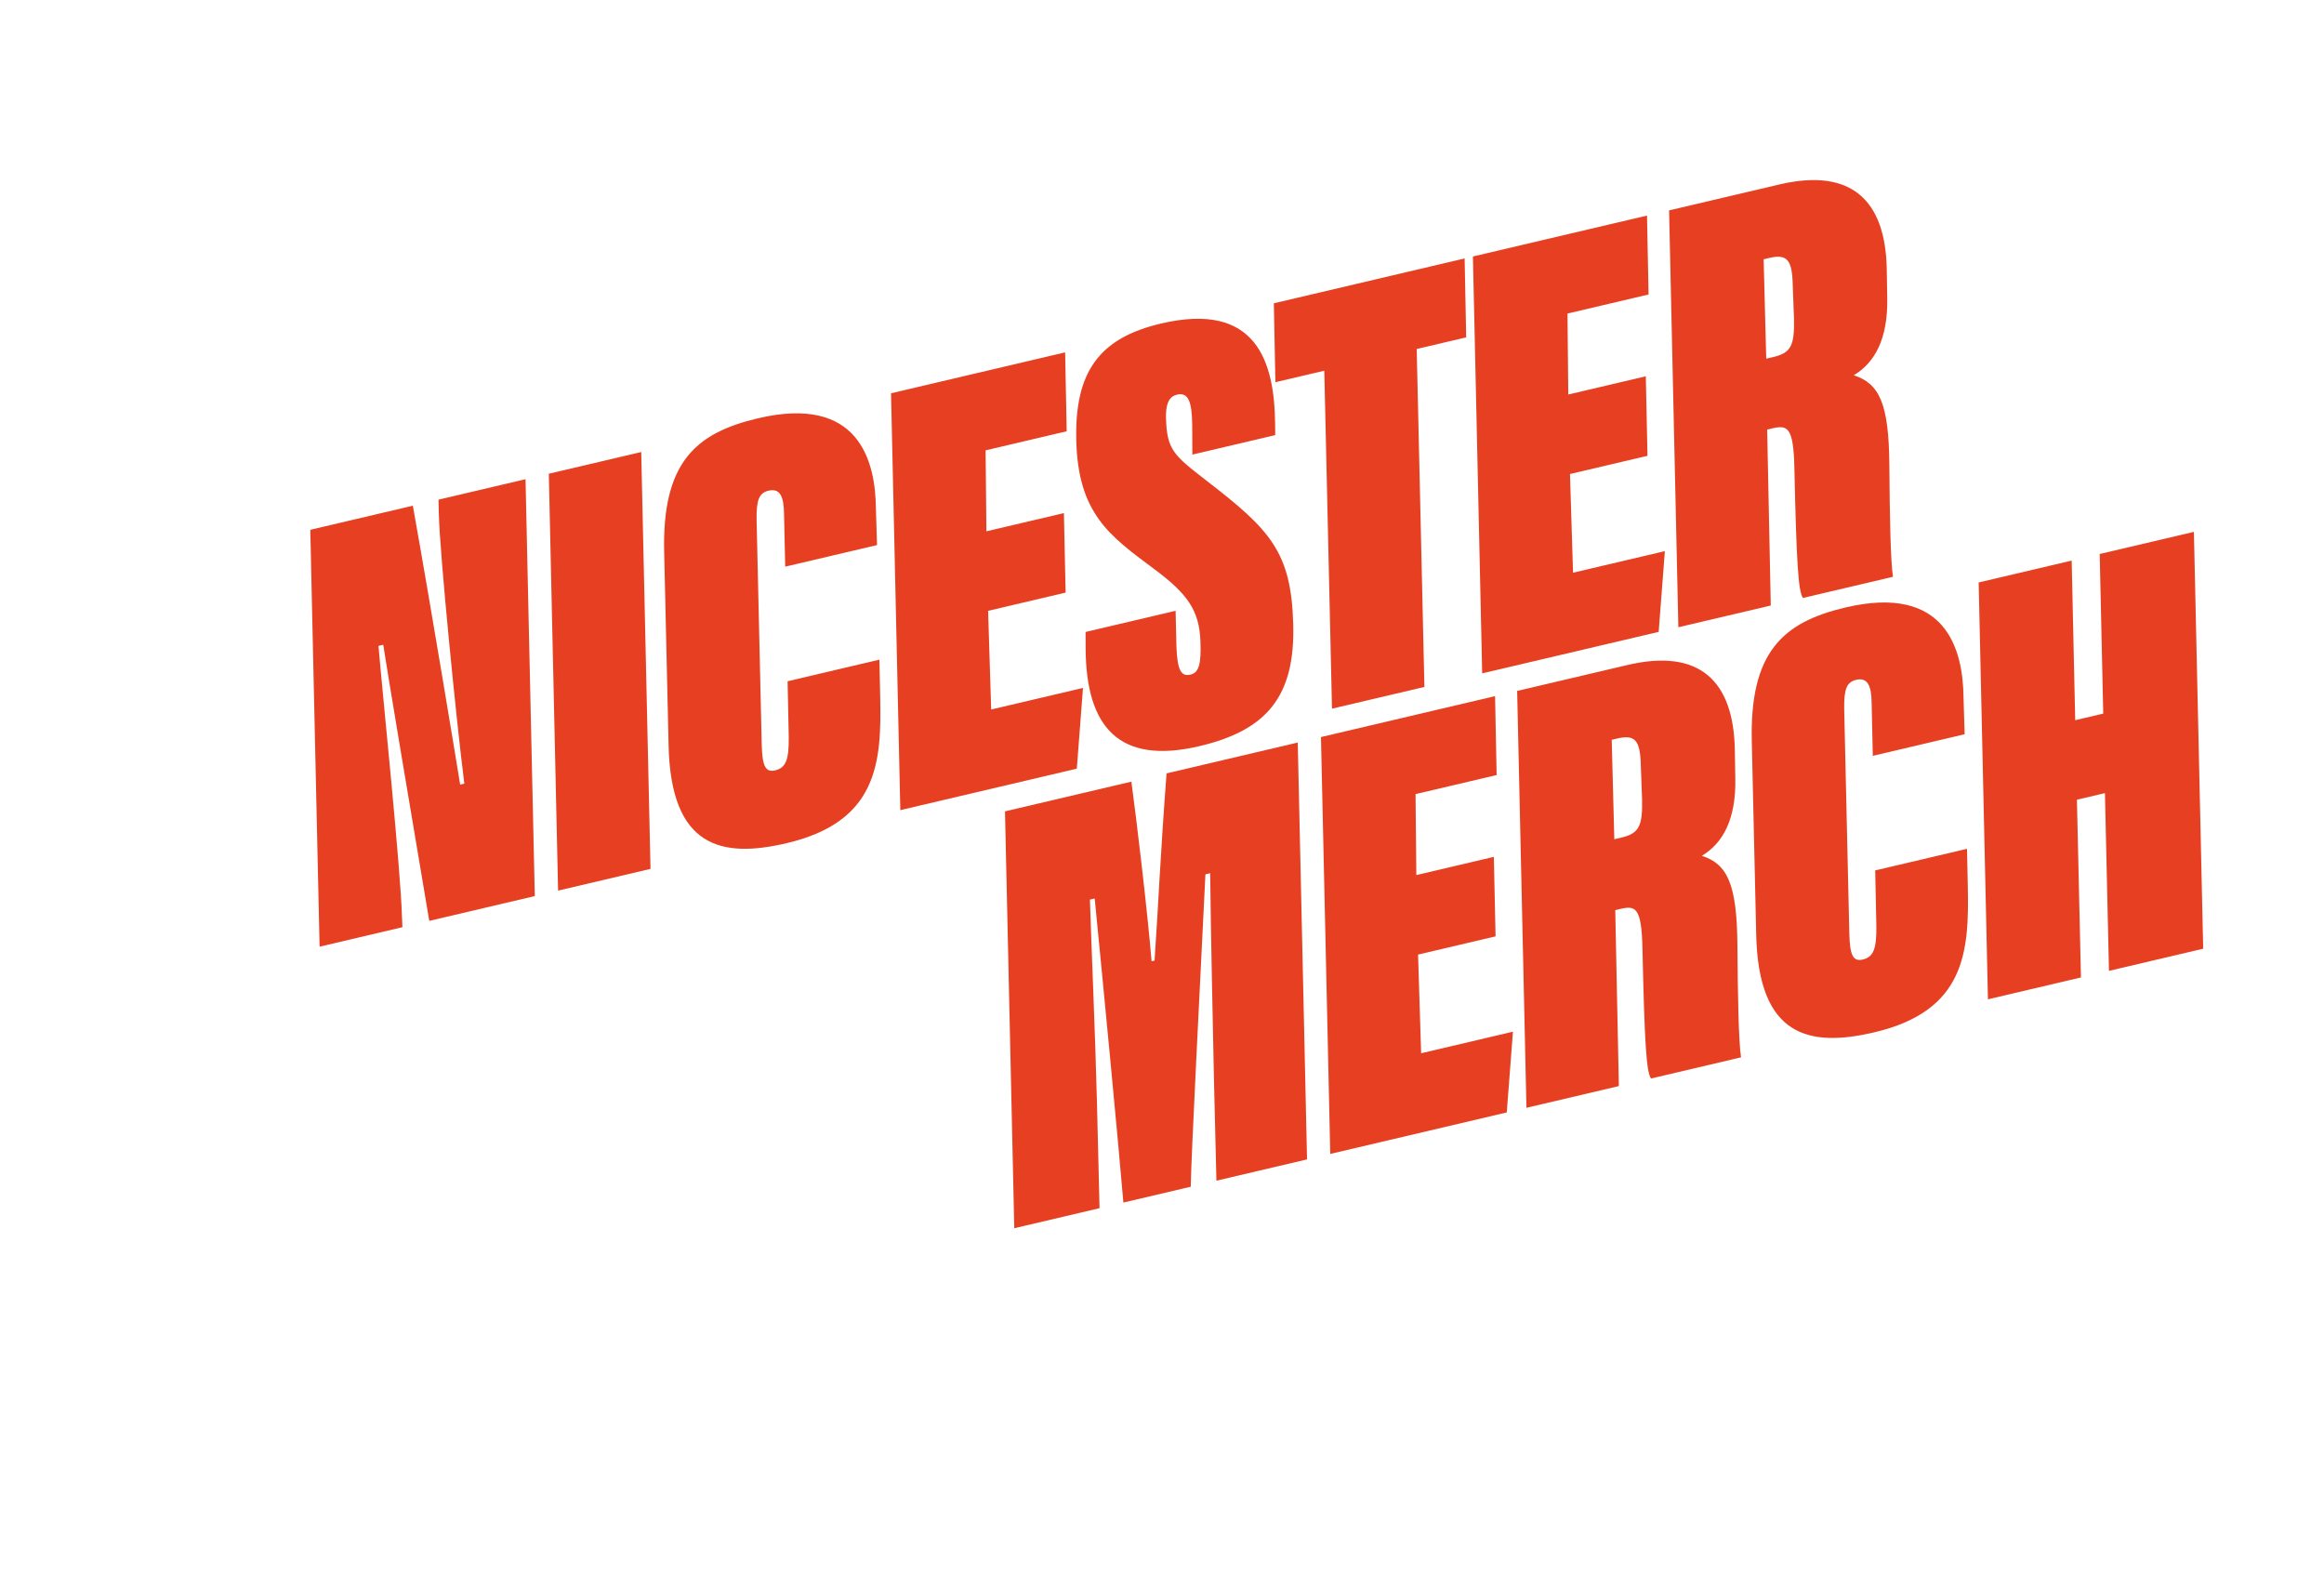
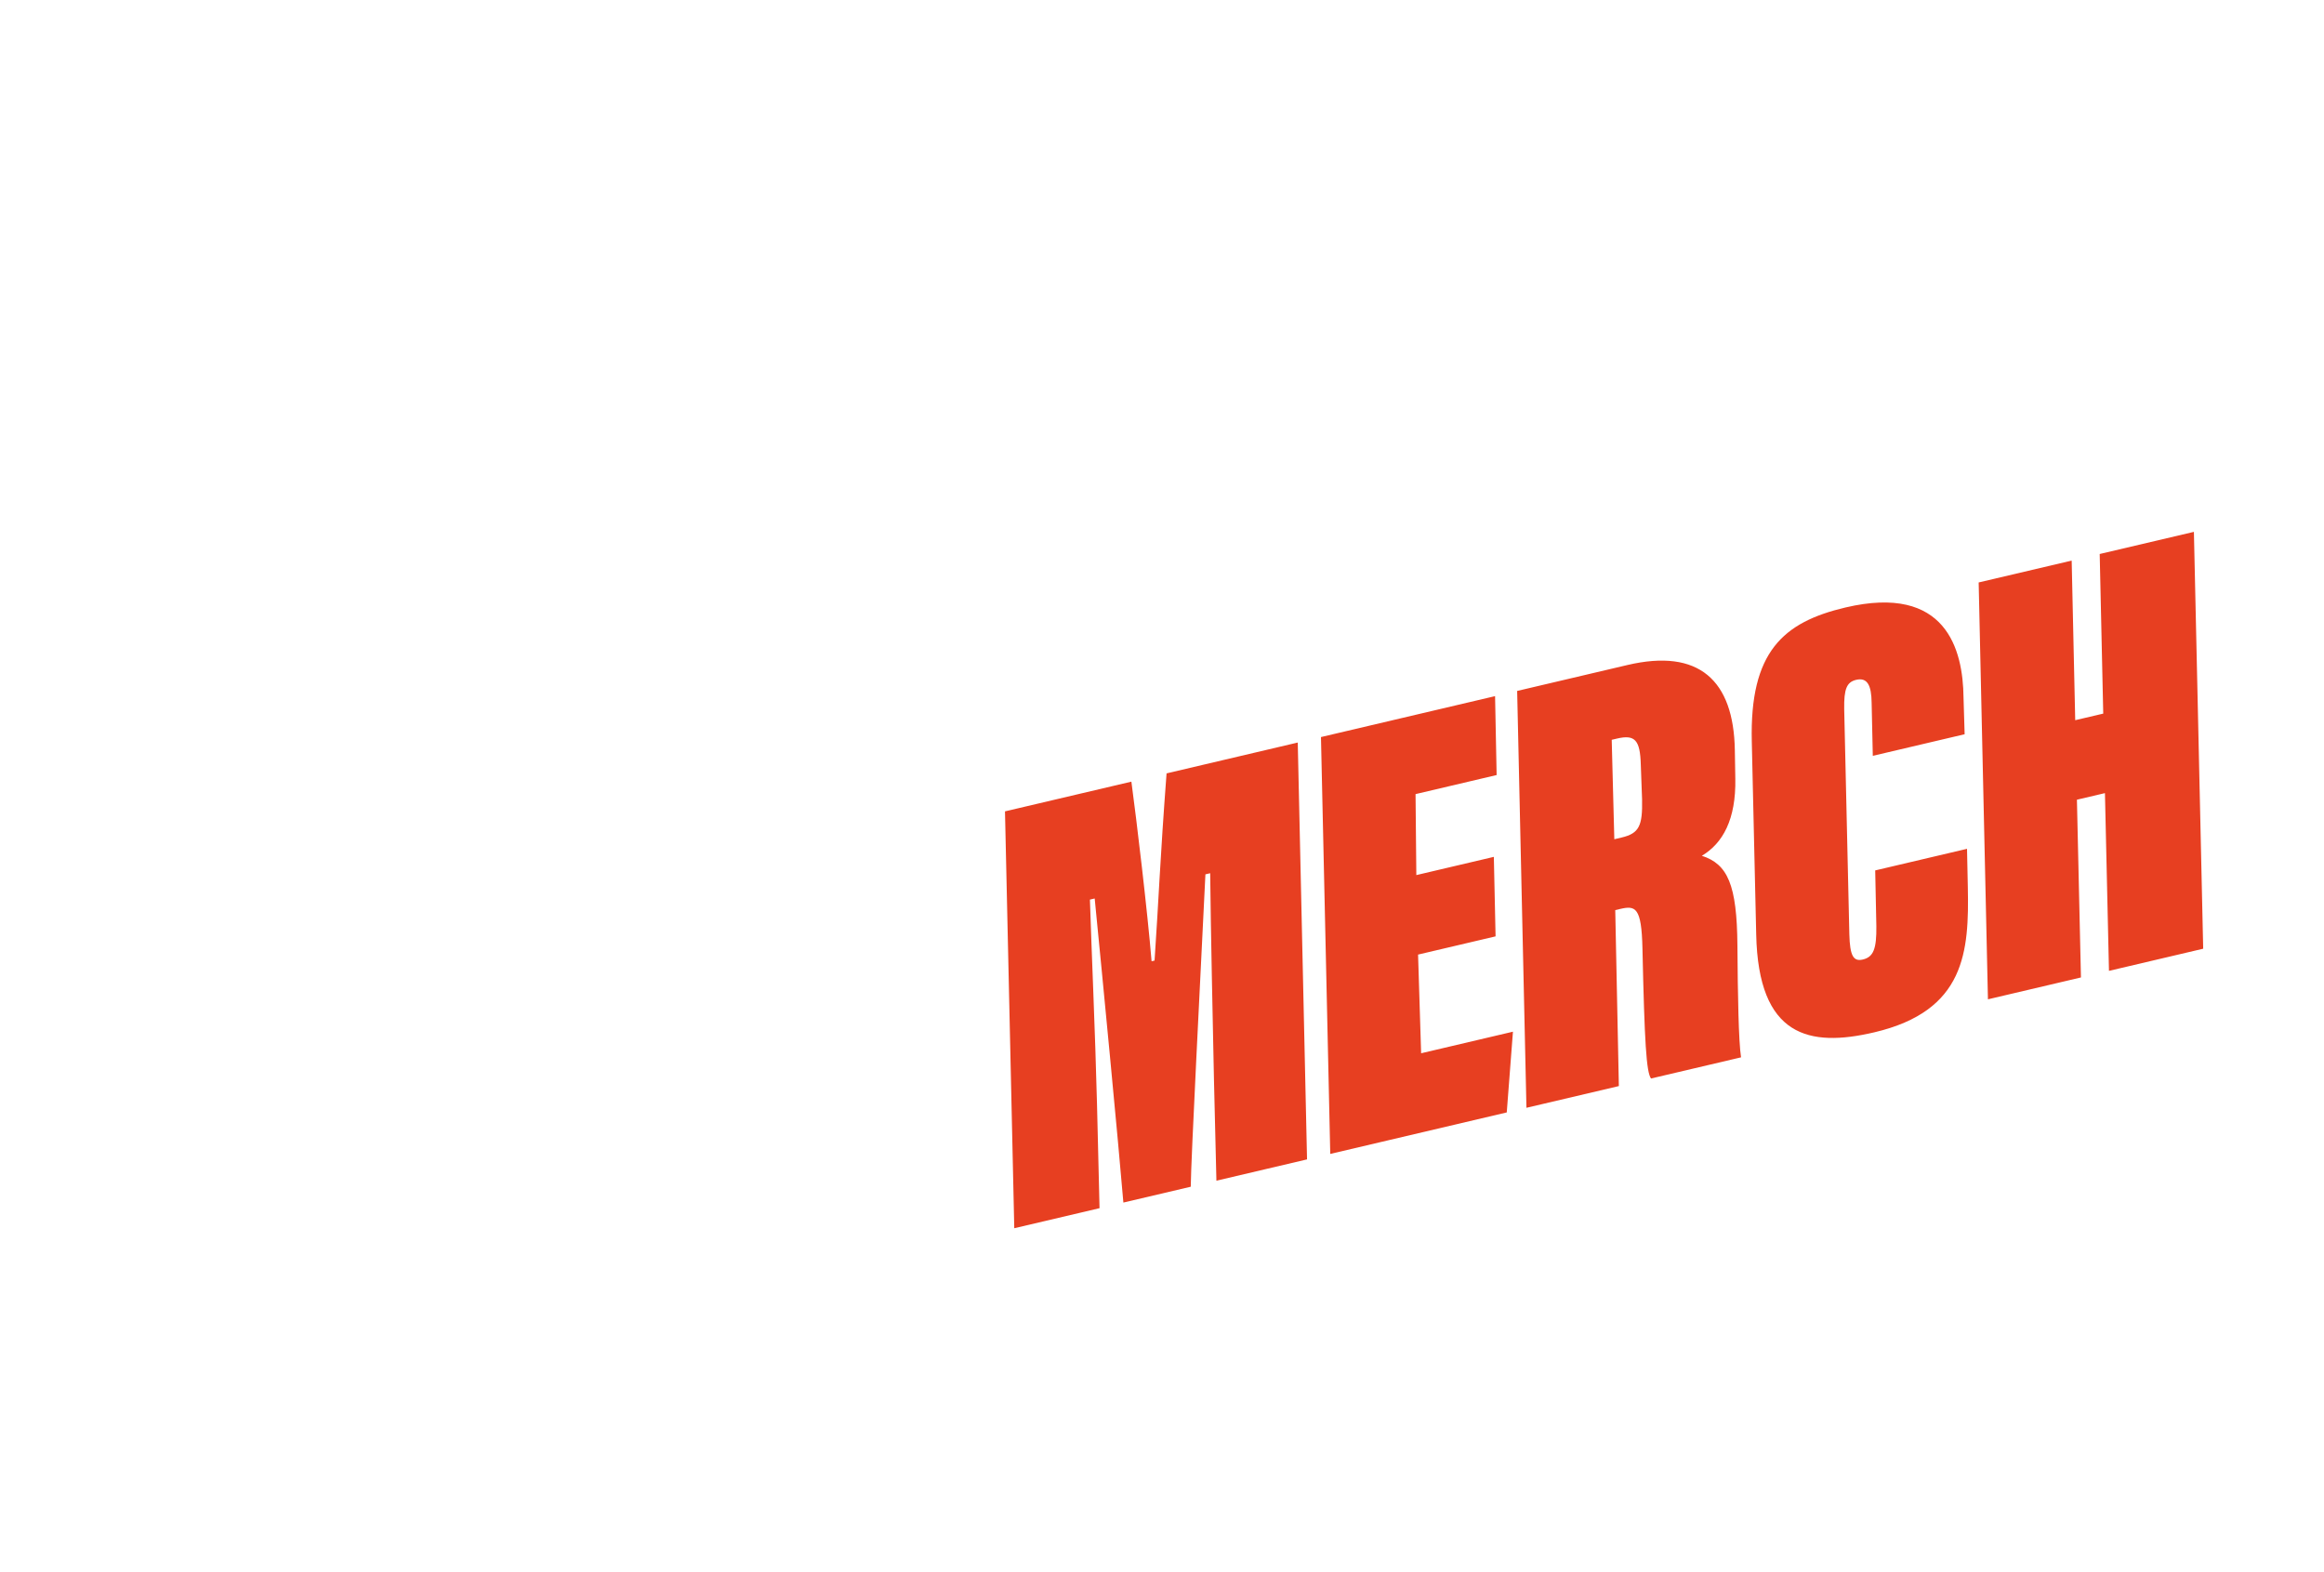
<svg xmlns="http://www.w3.org/2000/svg" width="800.719" height="541.519" viewBox="0 0 800.719 541.519">
  <defs>
    <clipPath id="a">
      <rect width="800.719" height="541.519" fill="#e73f21" />
    </clipPath>
  </defs>
  <g clip-path="url(#a)">
-     <path d="M108.063,324.973l-3.2-143.623,35.334-8.306c6.831,38.281,15.362,90.254,16.3,96.1l1.438-.339c-2.81-22.1-8.453-79.305-8.776-92.669l-.132-5.171,29.992-7.051,3.194,143.624-36.36,8.547c-6.191-36.481-15.205-90.508-15.857-95.124l-1.643.386c1.314,15.733,7.669,76.889,8.1,93.478l.156,3.432ZM218.88,154.549l3.2,143.623-31.842,7.484-3.194-143.623Zm82.067,71.538.275,13.159c.455,22.221-.806,42.677-32.237,50.066-22.391,5.263-39.947,1.586-40.677-33.794l-1.52-66.41c-.742-30.824,10.715-41.105,32.285-46.175,34.717-8.16,40.488,14.546,40.665,30.978l.384,12.7-31.636,7.436-.407-18.331c-.071-5.836-1.412-8.773-5.315-7.855-3.287.773-4.242,3.166-4.135,10.077l1.772,77.624c.2,7.322,1.351,9.437,4.638,8.665,3.7-.87,4.761-3.721,4.666-11.5l-.395-19.2Zm64.158-23.1L338.4,209.262l1.055,34,31.636-7.436-2.133,27.816-60.806,14.293-3.2-143.623,59.985-14.1.537,27.188-27.938,6.567.272,27.9,26.706-6.277ZM403,209.249l.288,12.289c.287,8.6,1.8,10.415,4.879,9.692,2.876-.676,3.686-3.685,3.386-11.418-.36-10.755-4.528-16.495-16.078-25.053-15.246-11.374-26.144-19-26.707-44.448-.489-23.3,7.814-35,29.179-40.026,33.073-7.774,39.122,13.349,39.335,34.543l.047,3.892-28.554,6.712-.058-10.391c-.095-7.782-1.326-11.178-5.23-10.261-1.848.434-3.915,1.787-3.8,7.829.252,11.214,2.631,13.039,14.024,21.851,21.722,16.789,29.14,24.366,29.811,49.354.72,25.194-9.372,36.671-32.38,42.079-27.527,6.471-39.015-6.436-39.143-33.721l-.022-5.631Zm51.228-82.712-16.846,3.96-.537-27.188L502.58,87.857l.538,27.188-17.051,4.008,2.657,116.435-31.841,7.484Zm111.358,29.318-26.707,6.278,1.056,34L571.57,188.7l-2.133,27.816-60.807,14.293L505.436,87.184l59.985-14.1.537,27.188-27.938,6.567.272,27.9L565,128.462Zm41.232-9.042,1.244,60.622-31.842,7.484L573.024,71.3l38-8.933c24.651-5.795,36.574,5.276,37,29.238l.167,9.932c.262,14.029-4.307,22.256-11.534,26.557,8.917,2.889,12.094,9.947,12.258,30.936.117,17.1.4,33.072,1.249,38.51l-31.02,7.292c-1.607-2.224-2.233-12.265-2.951-44.83-.311-14.234-2.4-14.827-7.742-13.571Zm-.321-24.421,2.465-.579c6.163-1.449,7.275-4.1,7.1-13.157l-.445-12.036c-.24-8.4-2-10.368-8.166-8.92l-1.848.435Z" transform="translate(2.048 1.188)" fill="#e73f21" />
-     <path d="M411.629,368.359c-.395-19.2-1.112-51.766-1.3-71.014l-1.643.386c-1.735,35.96-4.963,97.85-5.05,107.625l-23.214,5.456c-1.663-19.986-7.2-77.649-9.885-104.765l-1.644.386c.528,17,1.815,45.53,2.438,70.314l.874,36-29.376,6.905-3.2-143.623,43.551-10.237c1.761,13.027,5.561,44.866,6.958,61.88l1.027-.242c1.418-20.71,1.869-34.473,4.135-64.487L440.5,252.317l3.2,143.623-31.225,7.34ZM508.658,319.1l-26.705,6.277,1.056,34,31.636-7.436-2.133,27.815L451.7,394.055l-3.2-143.623,59.985-14.1.538,27.187-27.938,6.568.271,27.9,26.705-6.277Zm41.233-9.043,1.243,60.622-31.841,7.485-3.2-143.623,38-8.934c24.652-5.794,36.576,5.277,37,29.238l.167,9.932c.263,14.029-4.306,22.257-11.533,26.557,8.917,2.89,12.093,9.948,12.258,30.937.117,17.1.4,33.071,1.248,38.51l-31.019,7.292c-1.607-2.224-2.233-12.265-2.951-44.83-.311-14.235-2.4-14.827-7.742-13.572Zm-.321-24.42,2.465-.58c6.163-1.449,7.275-4.094,7.1-13.157l-.445-12.034c-.24-8.4-2-10.369-8.166-8.92l-1.849.434Zm121.523,3.3.275,13.159c.455,22.221-.807,42.677-32.237,50.066-22.391,5.263-39.947,1.586-40.677-33.794l-1.519-66.41c-.743-30.824,10.714-41.105,32.284-46.175,34.717-8.16,40.487,14.546,40.666,30.978l.383,12.7L638.631,256.9l-.407-18.331c-.071-5.836-1.411-8.773-5.315-7.855-3.287.773-4.241,3.166-4.134,10.077l1.771,77.624c.2,7.322,1.351,9.437,4.638,8.664,3.7-.869,4.762-3.72,4.667-11.5l-.395-19.2Zm4.01-91.774,32.047-7.533,1.22,54.991,9.655-2.269-1.22-54.991,32.458-7.629,3.2,143.623L720,330.985l-1.389-61.238-9.655,2.269,1.389,61.238L678.3,340.788Z" transform="translate(6.632 3.51)" fill="#e73f21" />
+     <path d="M411.629,368.359c-.395-19.2-1.112-51.766-1.3-71.014l-1.643.386c-1.735,35.96-4.963,97.85-5.05,107.625l-23.214,5.456c-1.663-19.986-7.2-77.649-9.885-104.765l-1.644.386c.528,17,1.815,45.53,2.438,70.314l.874,36-29.376,6.905-3.2-143.623,43.551-10.237c1.761,13.027,5.561,44.866,6.958,61.88l1.027-.242c1.418-20.71,1.869-34.473,4.135-64.487L440.5,252.317l3.2,143.623-31.225,7.34ZM508.658,319.1l-26.705,6.277,1.056,34,31.636-7.436-2.133,27.815L451.7,394.055l-3.2-143.623,59.985-14.1.538,27.187-27.938,6.568.271,27.9,26.705-6.277Zm41.233-9.043,1.243,60.622-31.841,7.485-3.2-143.623,38-8.934c24.652-5.794,36.576,5.277,37,29.238l.167,9.932c.263,14.029-4.306,22.257-11.533,26.557,8.917,2.89,12.093,9.948,12.258,30.937.117,17.1.4,33.071,1.248,38.51l-31.019,7.292c-1.607-2.224-2.233-12.265-2.951-44.83-.311-14.235-2.4-14.827-7.742-13.572Zm-.321-24.42,2.465-.58c6.163-1.449,7.275-4.094,7.1-13.157l-.445-12.034c-.24-8.4-2-10.369-8.166-8.92l-1.849.434Zm121.523,3.3.275,13.159c.455,22.221-.807,42.677-32.237,50.066-22.391,5.263-39.947,1.586-40.677-33.794l-1.519-66.41c-.743-30.824,10.714-41.105,32.284-46.175,34.717-8.16,40.487,14.546,40.666,30.978l.383,12.7L638.631,256.9l-.407-18.331c-.071-5.836-1.411-8.773-5.315-7.855-3.287.773-4.241,3.166-4.134,10.077l1.771,77.624c.2,7.322,1.351,9.437,4.638,8.664,3.7-.869,4.762-3.72,4.667-11.5l-.395-19.2Zm4.01-91.774,32.047-7.533,1.22,54.991,9.655-2.269-1.22-54.991,32.458-7.629,3.2,143.623L720,330.985l-1.389-61.238-9.655,2.269,1.389,61.238L678.3,340.788" transform="translate(6.632 3.51)" fill="#e73f21" />
  </g>
</svg>